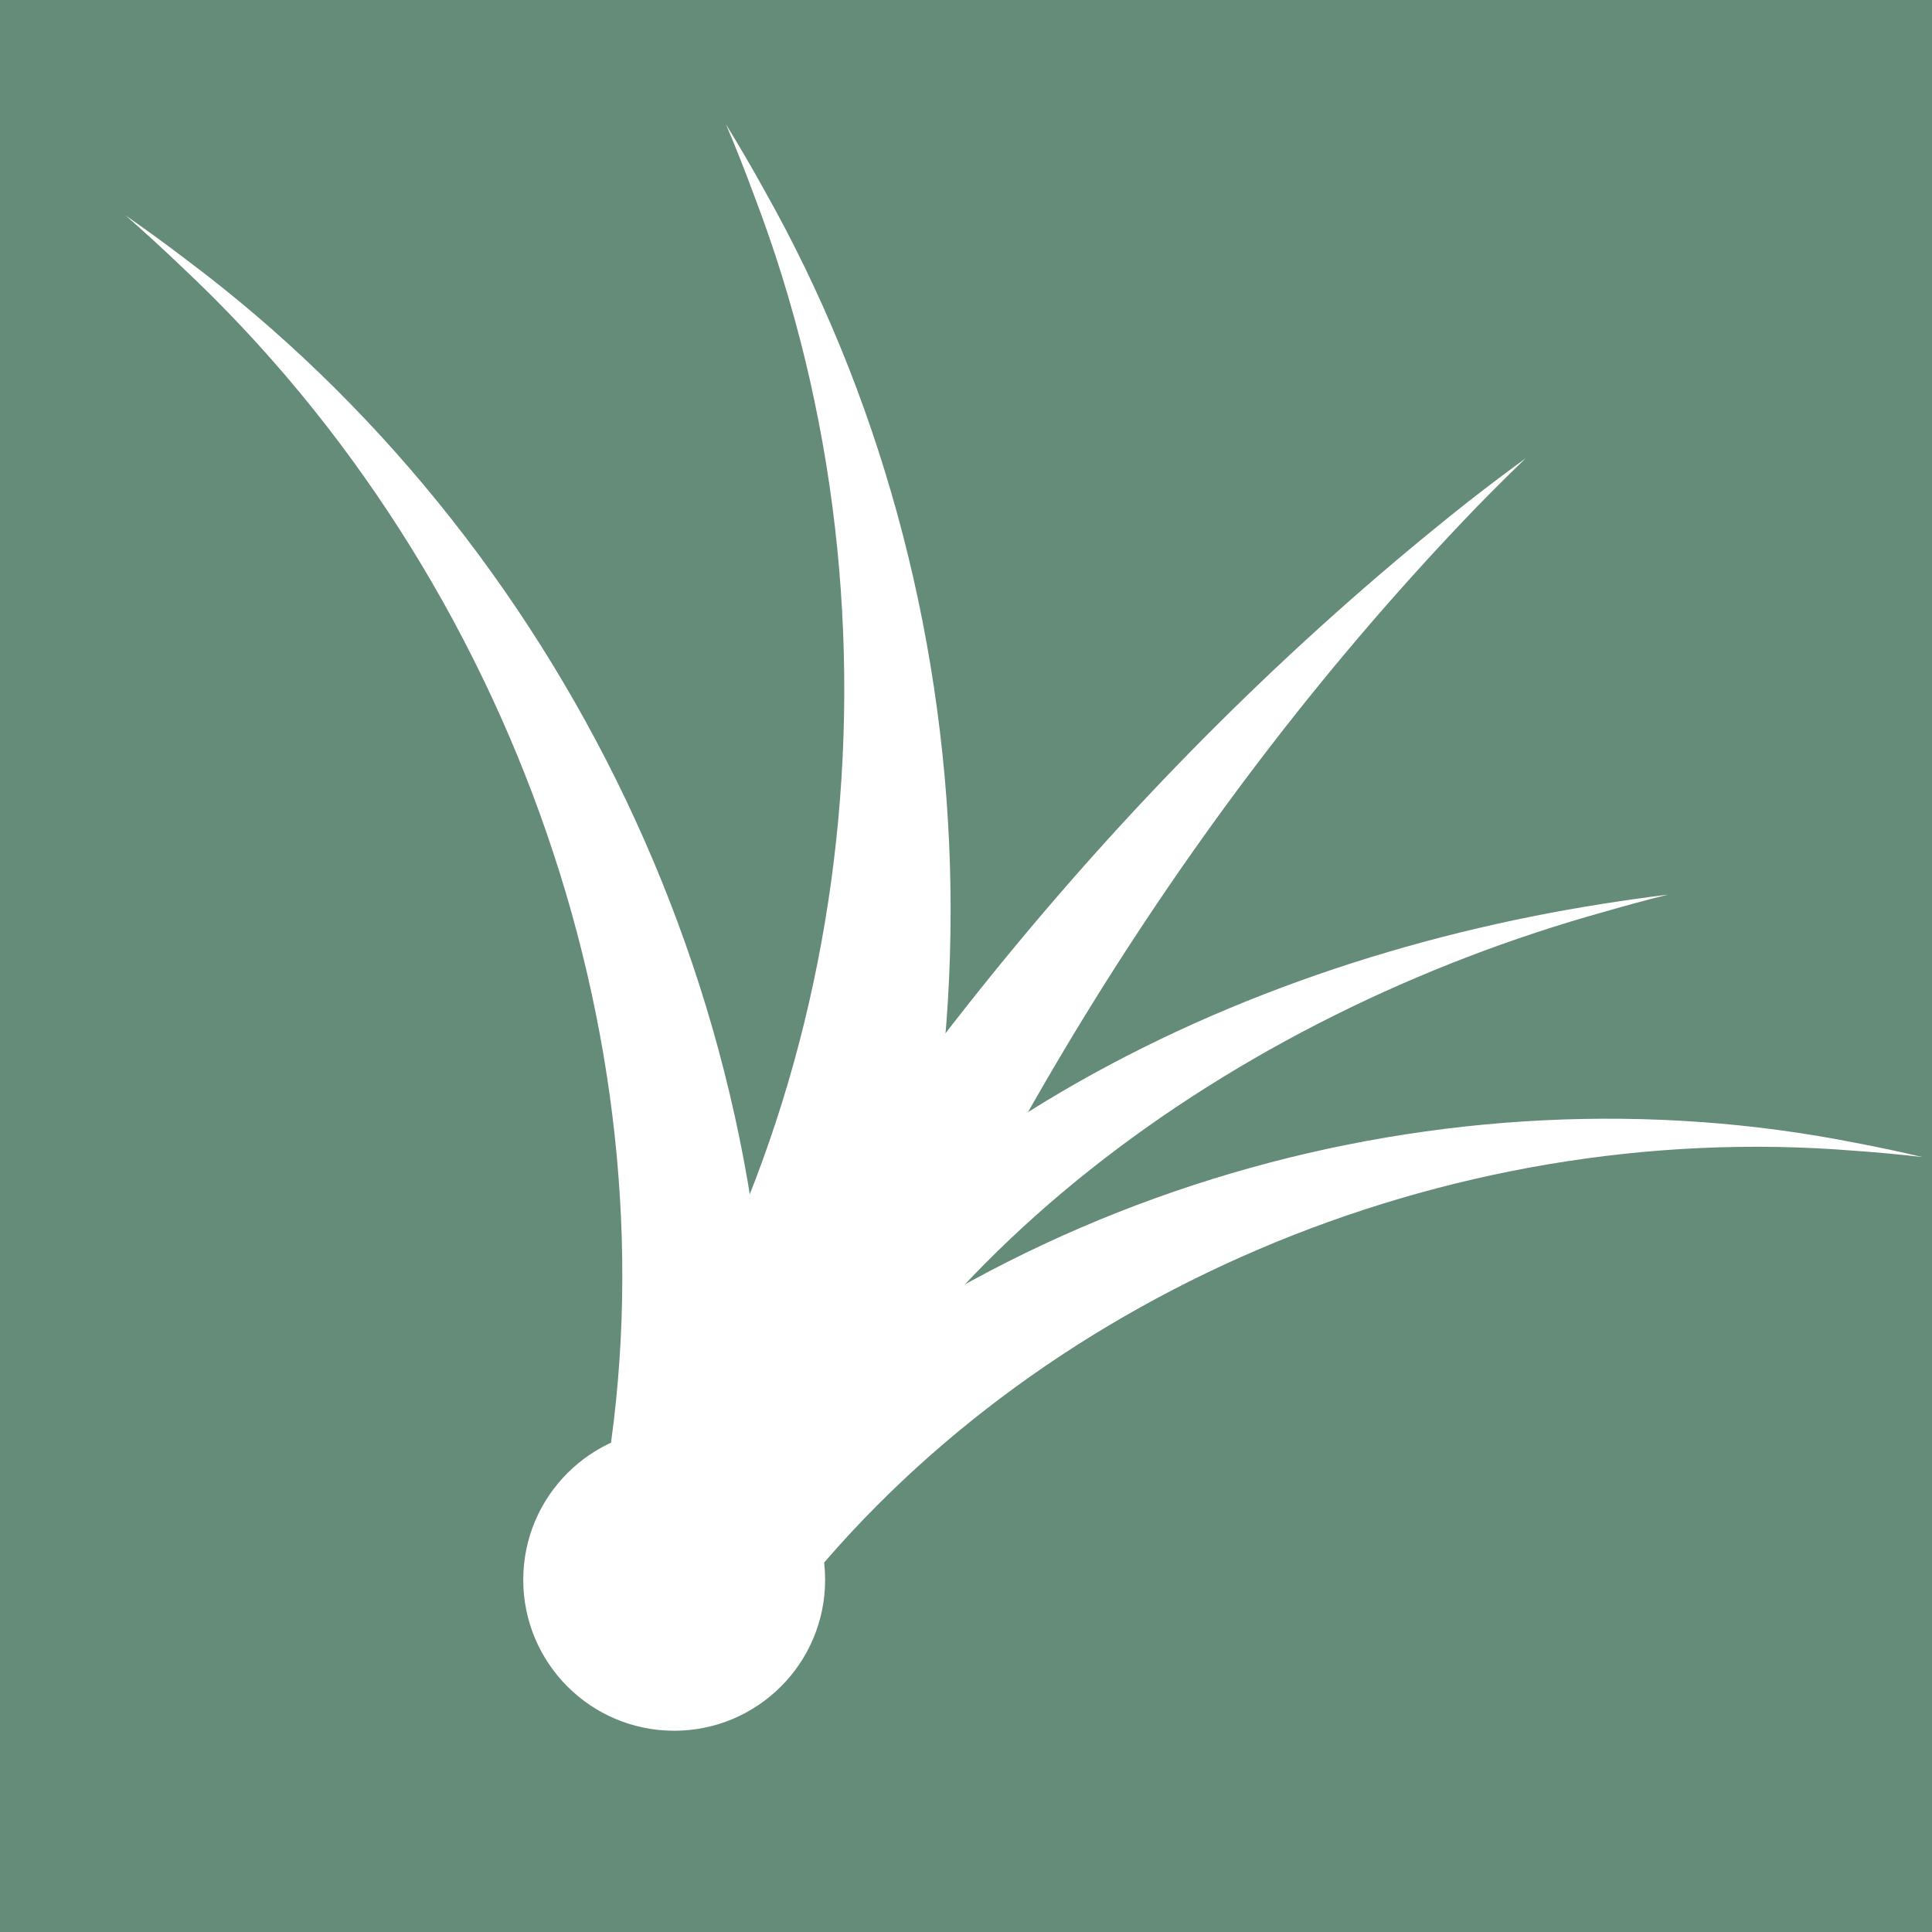
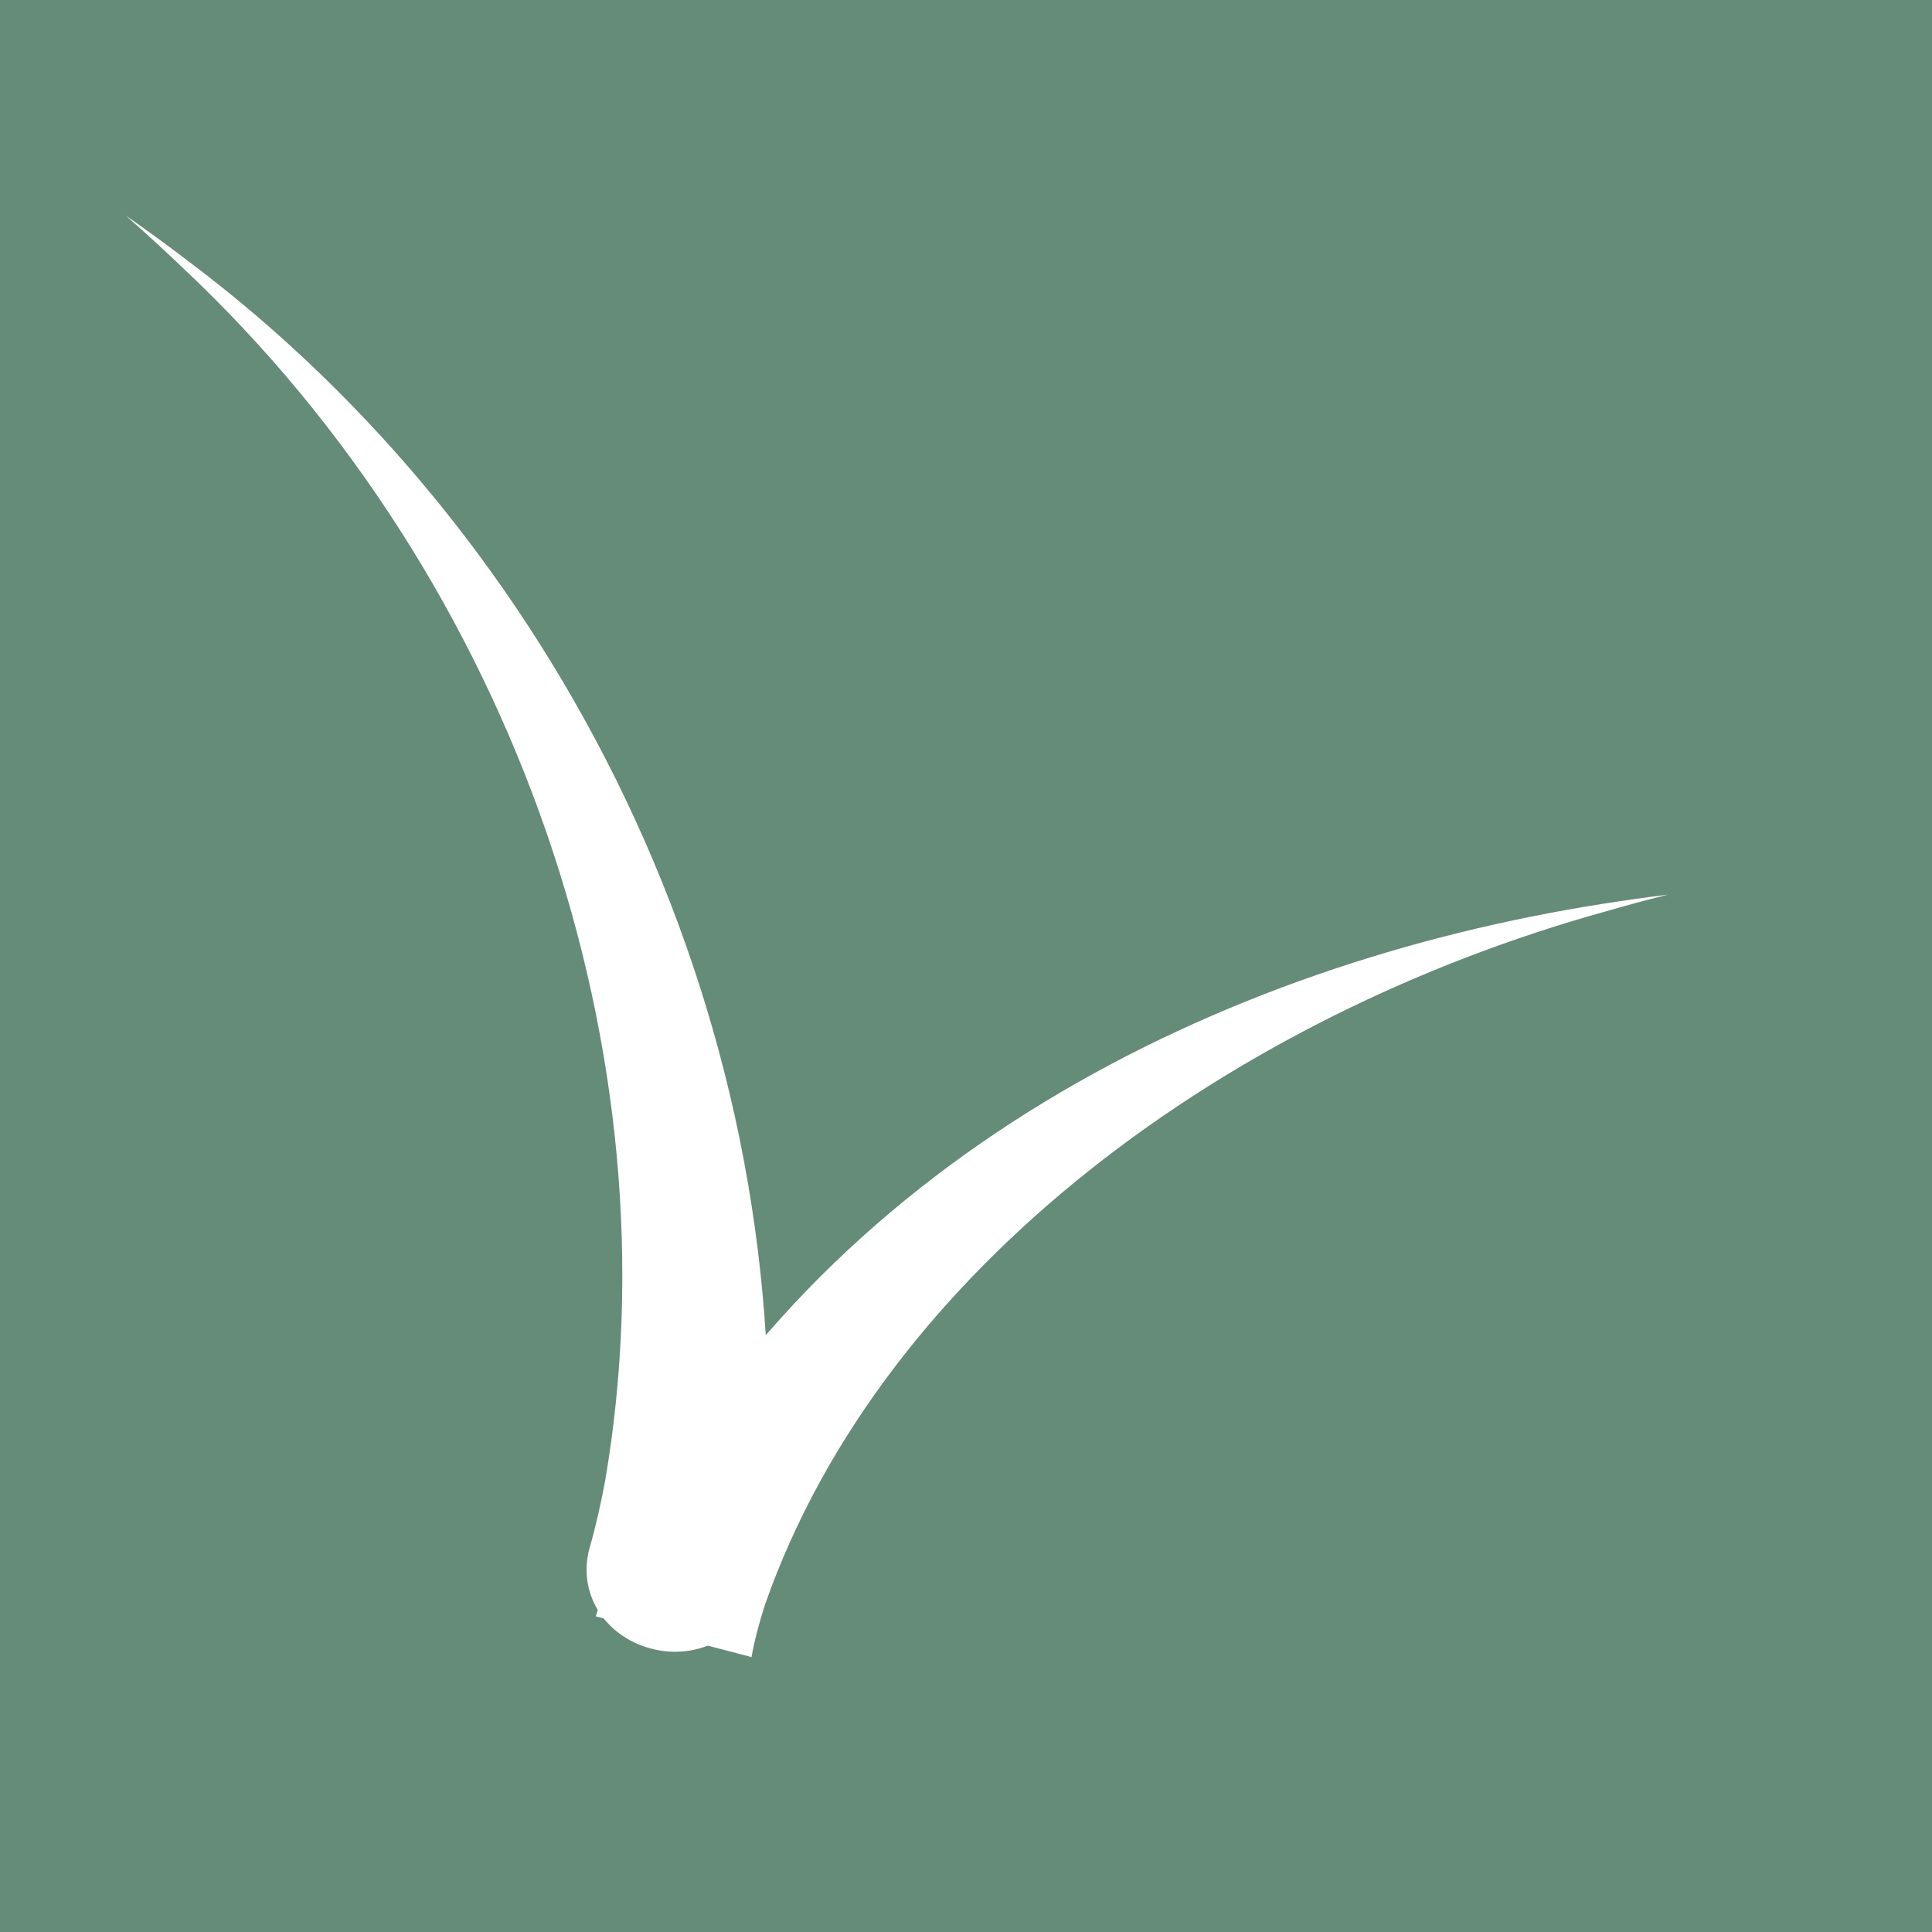
<svg xmlns="http://www.w3.org/2000/svg" width="400" height="400" viewBox="0 0 400 400" fill="none">
  <rect width="400" height="400" fill="#658B79" />
  <path d="M156.674 328.015C155.928 332.659 153.369 336.709 149.41 339.241C145.459 341.775 140.432 342.583 135.585 341.52C130.737 340.457 126.51 337.62 123.981 333.666C121.444 329.71 120.814 324.961 122.079 320.43C123.335 316.089 124.417 311.29 125.288 306.586C140.306 218.723 107.119 120.403 37.686 55.307C33.867 51.642 30.03 48.122 25.975 44.587C30.393 47.657 34.615 50.728 38.839 53.964C115.366 111.332 164.3 208.63 158.685 310.67C158.292 316.321 157.639 322.238 156.674 328.015Z" fill="white" />
-   <path d="M154.937 341.614C151.484 346.97 146.13 350.558 139.828 351.417C133.539 352.286 126.819 350.356 121.369 346.221C115.919 342.087 112.25 336.135 111.392 329.845C110.522 323.545 112.534 317.422 116.762 312.654C119.664 309.492 122.646 305.801 125.417 302.084C176.385 231.607 190.132 129.441 156.145 40.501C154.314 35.533 152.403 30.684 150.299 25.725C153.113 30.318 155.751 34.834 158.324 39.506C205.411 122.986 211.581 232.84 164.109 326.066C161.387 331.217 158.296 336.525 154.937 341.614Z" fill="white" />
-   <path d="M129.707 322.568C126.922 326.011 125.698 330.347 126.426 334.71C127.146 339.068 129.76 343.096 133.569 345.82C137.378 348.543 142.034 349.715 146.391 348.988C150.755 348.266 154.463 345.706 156.821 341.958C158.934 338.522 161.46 334.921 164.052 331.514C213.263 268.656 298.618 231.34 383.861 238.246C388.605 238.574 393.265 239.003 398.067 239.567C393.362 238.455 388.773 237.475 384.073 236.593C299.755 219.858 205.185 245.527 140.139 310.755C136.584 314.424 133.006 318.431 129.707 322.568Z" fill="white" />
  <path d="M123.343 334.644C134.093 337.456 144.842 340.269 155.591 343.082C156.222 339.576 157.204 335.855 158.441 332.061C183.088 261.982 255.343 210.132 332.299 188.737C336.564 187.502 340.882 186.334 345.317 185.223C340.78 185.788 336.341 186.413 331.937 187.11C252.744 199.526 170.117 239.848 129.09 320.174C126.919 324.806 124.975 329.53 123.343 334.644Z" fill="white" />
-   <path d="M165.44 333.917C163.825 338.924 160.313 342.94 155.481 345.001C150.66 347.068 144.915 347.011 139.705 344.922C134.495 342.833 130.302 338.906 128.244 334.082C126.174 329.253 126.408 323.923 128.7 319.187C130.902 314.58 133.26 309.966 135.626 305.541C179.187 227.001 235.751 157.718 304.302 103.608C308.127 100.63 311.975 97.727 315.881 94.871C312.4 98.231 308.992 101.627 305.621 105.083C245.518 167.456 200.143 242.875 169.88 321.055C168.297 325.35 166.755 329.751 165.44 333.917Z" fill="white" />
-   <circle cx="139.583" cy="327.083" r="31.25" fill="white" />
</svg>